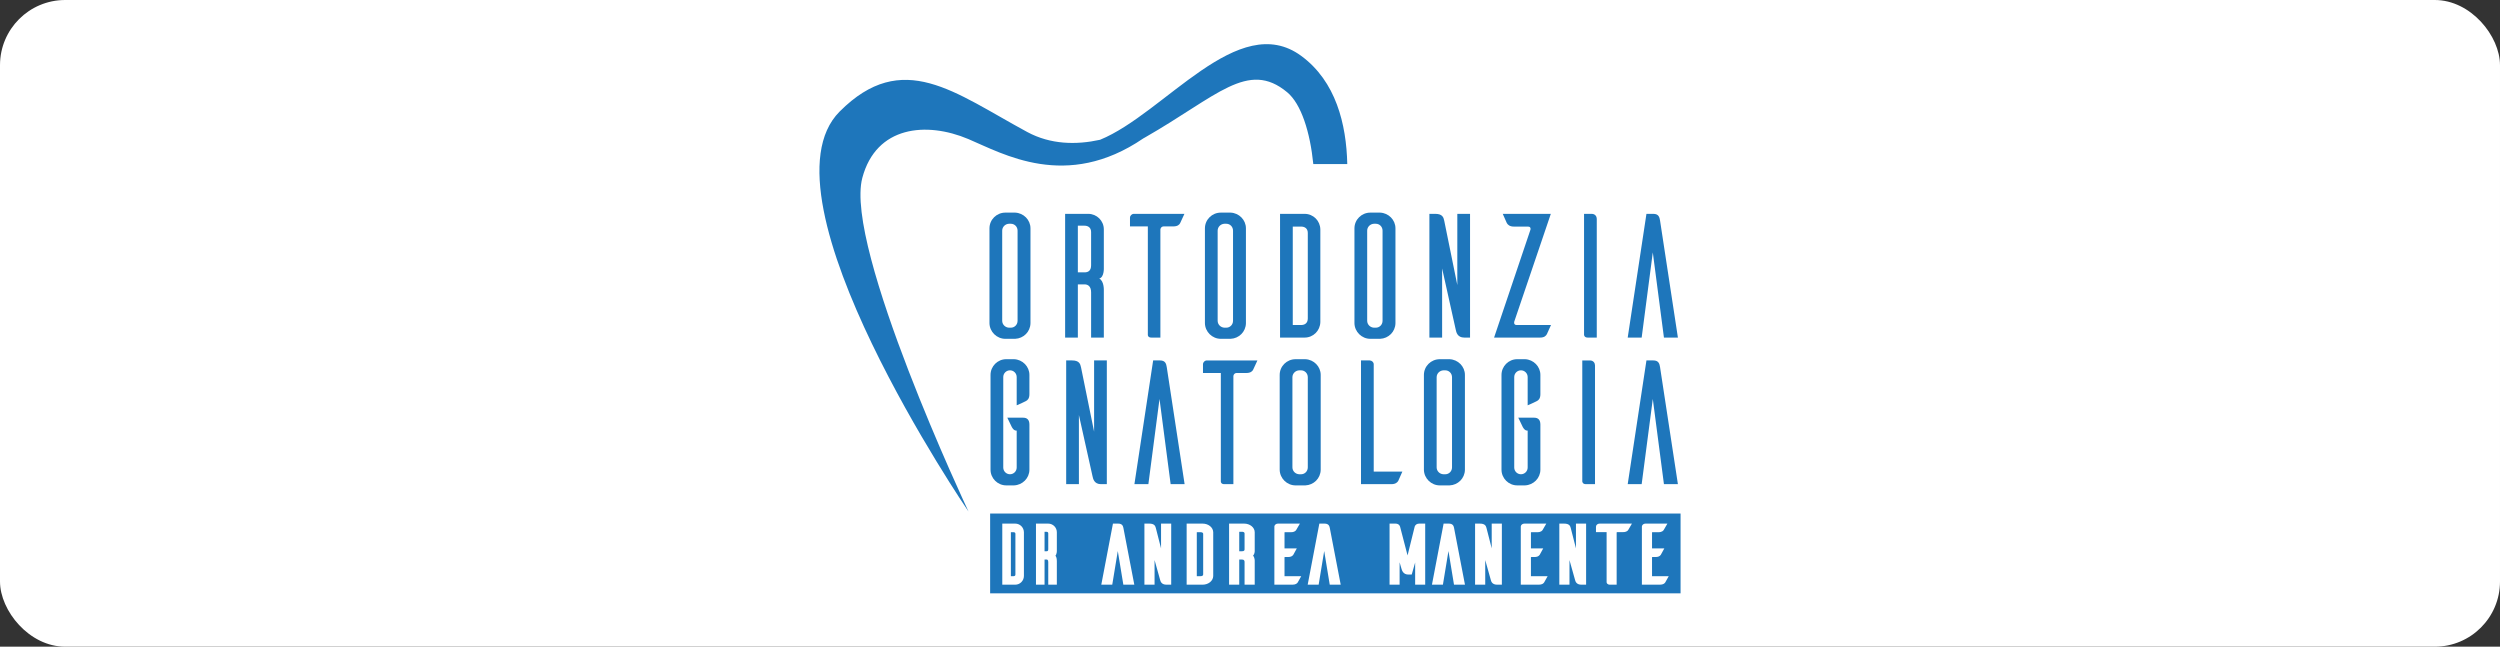
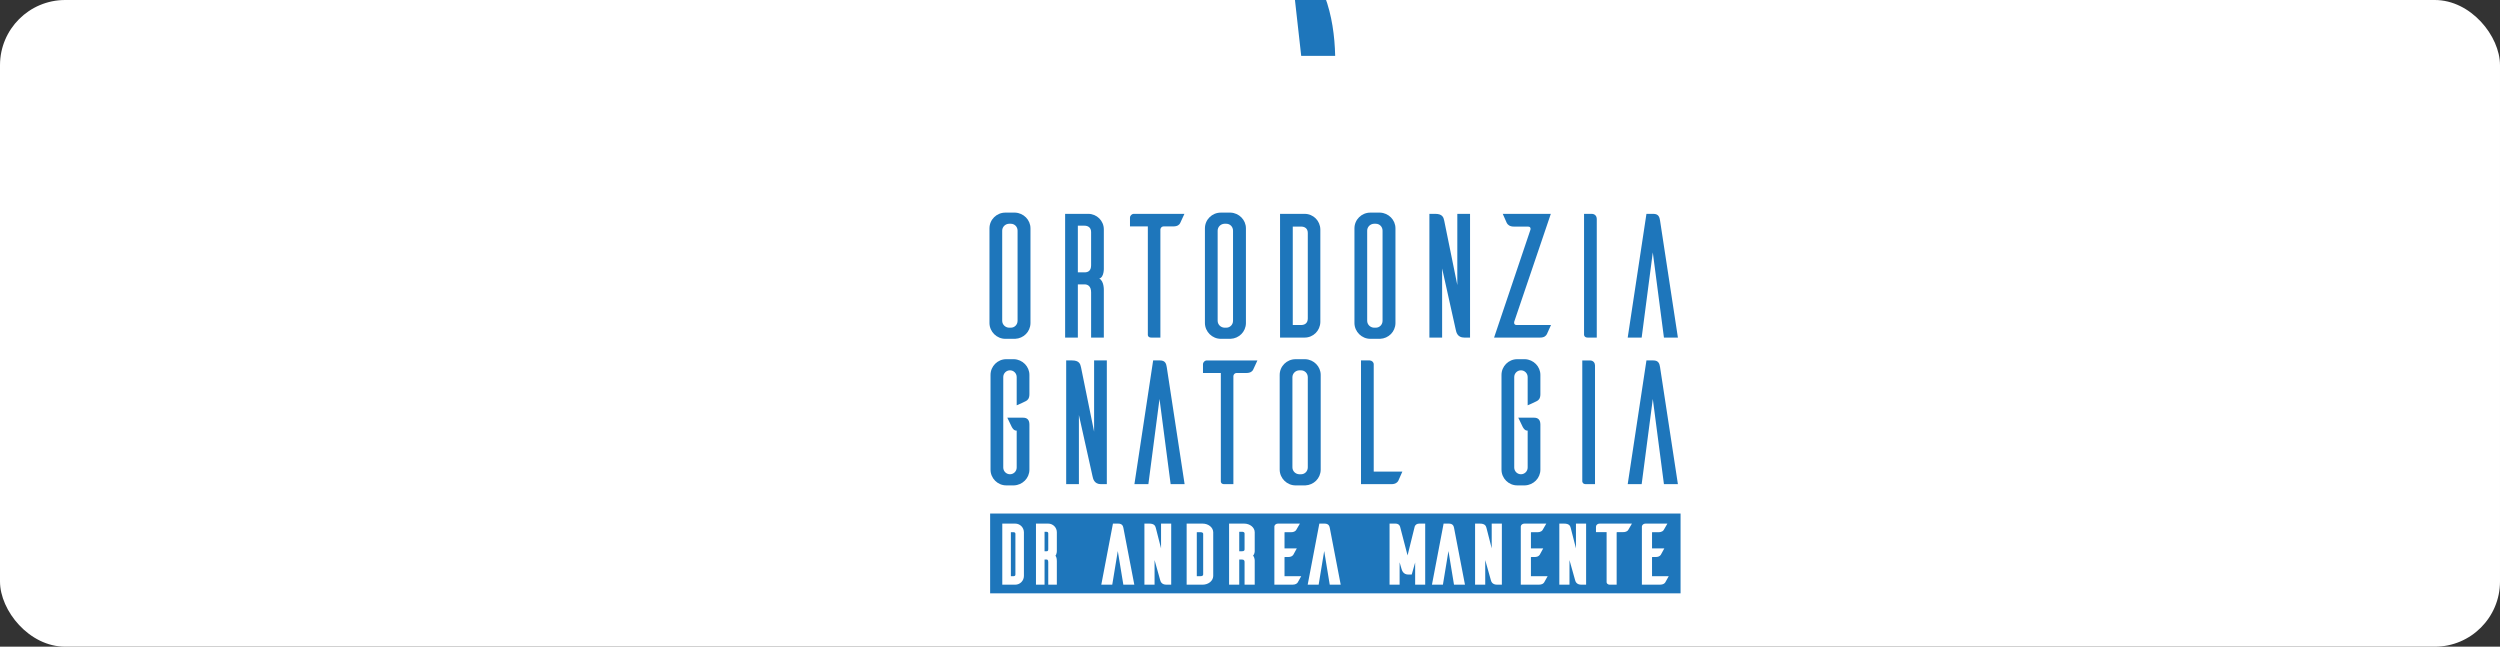
<svg xmlns="http://www.w3.org/2000/svg" id="uuid-bbc7cc65-9211-4165-8194-e5326157d608" viewBox="0 0 600 155.207">
  <rect x="0" y="0" width="600" height="155.207" fill="#333333" stroke="none" />
  <defs>
    <style>.uuid-18ce14ab-10de-484d-bb00-5a7e4428d242{fill:#fff;}.uuid-b27e0b96-e6d4-4917-a7ca-018dfb64ebdf{fill:#1e76bb;}</style>
  </defs>
  <rect class="uuid-18ce14ab-10de-484d-bb00-5a7e4428d242" width="600" height="155.207" rx="15.652" ry="15.652" />
  <path class="uuid-b27e0b96-e6d4-4917-a7ca-018dfb64ebdf" d="M243.624,51.027c2.036.085,3.69,1.739,3.69,3.776v22.78c-.042,2.036-1.654,3.648-3.69,3.733h-2.333c-2.079,0-3.776-1.697-3.818-3.733v-22.78c0-2.079,1.697-3.776,3.818-3.776h2.333ZM242.606,78.643c.891,0,1.612-.721,1.612-1.654v-21.634c0-.933-.721-1.654-1.612-1.654h-.467c-.891.042-1.612.763-1.612,1.654v21.634c0,.891.721,1.612,1.612,1.654h.467Z" />
  <path class="uuid-b27e0b96-e6d4-4917-a7ca-018dfb64ebdf" d="M261.865,81.019v-10.86c0-1.442-.764-1.909-1.569-1.909h-1.612v12.769h-3.054v-29.695h5.557c2.036,0,3.733,1.654,3.733,3.733v9.163s.128,2.333-1.103,2.63c1.188.594,1.103,2.8,1.103,2.8v11.369h-3.054ZM260.295,65.366c.806,0,1.569-.339,1.569-1.697v-7.975c0-1.103-.764-1.527-1.569-1.527h-1.612v11.199h1.612Z" />
  <path class="uuid-b27e0b96-e6d4-4917-a7ca-018dfb64ebdf" d="M283.244,53.53c-.17.382-.636.806-1.612.806h-2.376c-.424,0-.721.339-.763.721v25.961h-2.164c-.721,0-.848-.424-.848-.636v-26.046h-4.284v-2.079c0-.509.424-.933.933-.933h12.132l-1.018,2.206Z" />
  <path class="uuid-b27e0b96-e6d4-4917-a7ca-018dfb64ebdf" d="M295.333,51.027c2.036.085,3.69,1.739,3.69,3.776v22.78c-.042,2.036-1.654,3.648-3.69,3.733h-2.333c-2.079,0-3.775-1.697-3.818-3.733v-22.78c0-2.079,1.697-3.776,3.818-3.776h2.333ZM294.315,78.643c.891,0,1.612-.721,1.612-1.654v-21.634c0-.933-.721-1.654-1.612-1.654h-.467c-.891.042-1.612.763-1.612,1.654v21.634c0,.891.721,1.612,1.612,1.654h.467Z" />
  <path class="uuid-b27e0b96-e6d4-4917-a7ca-018dfb64ebdf" d="M313.107,51.324c2.079,0,3.733,1.654,3.775,3.733v22.229c-.043,2.079-1.697,3.733-3.775,3.733h-5.897v-29.695h5.897ZM313.87,55.906c0-1.103-.764-1.527-1.612-1.527h-1.994v23.628h1.994c.848,0,1.612-.424,1.612-1.57v-20.531Z" />
  <path class="uuid-b27e0b96-e6d4-4917-a7ca-018dfb64ebdf" d="M331.22,51.027c2.036.085,3.69,1.739,3.69,3.776v22.78c-.042,2.036-1.654,3.648-3.69,3.733h-2.333c-2.079,0-3.775-1.697-3.818-3.733v-22.78c0-2.079,1.697-3.776,3.818-3.776h2.333ZM330.202,78.643c.891,0,1.612-.721,1.612-1.654v-21.634c0-.933-.721-1.654-1.612-1.654h-.467c-.891.042-1.612.763-1.612,1.654v21.634c0,.891.721,1.612,1.612,1.654h.467Z" />
  <path class="uuid-b27e0b96-e6d4-4917-a7ca-018dfb64ebdf" d="M352.811,81.019h-1.4c-1.654,0-1.909-1.315-2.036-1.909l-3.266-14.678v16.587h-3.054v-29.695h1.4c1.697,0,1.994.806,2.163,1.654l3.139,15.441v-17.096h3.054v29.695Z" />
  <path class="uuid-b27e0b96-e6d4-4917-a7ca-018dfb64ebdf" d="M363.416,77.201c-.127.509.128.806.551.806h8.272l-.976,2.163c-.212.424-.636.848-1.612.848h-11.072l8.739-25.919c.085-.382-.085-.721-.594-.721h-3.436c-.976,0-1.442-.467-1.654-.848-.127-.255-.636-1.442-.976-2.206h11.538l-8.781,25.877Z" />
  <path class="uuid-b27e0b96-e6d4-4917-a7ca-018dfb64ebdf" d="M381.995,51.324c.891,0,1.23.679,1.23,1.188v28.507h-2.163c-.721,0-.848-.424-.891-.636v-29.058h1.824Z" />
  <path class="uuid-b27e0b96-e6d4-4917-a7ca-018dfb64ebdf" d="M402.696,81.019h-3.351l-2.673-20.447-2.672,20.447h-3.351l4.497-29.695h1.654c1.273,0,1.484.806,1.612,1.612l4.284,28.082Z" />
  <path class="uuid-b27e0b96-e6d4-4917-a7ca-018dfb64ebdf" d="M247.06,94.606c0,1.018-.424,1.442-.848,1.654-.212.127-1.4.679-2.206,1.018v-6.788c0-.891-.721-1.612-1.612-1.612s-1.612.721-1.612,1.612v21.72c0,.891.721,1.612,1.612,1.612s1.612-.721,1.612-1.612v-8.866h-.128c-.679,0-1.103-.976-1.103-.976l-1.018-2.121h3.818c.933,0,1.485.509,1.485,1.654v10.817c0,2.036-1.654,3.691-3.691,3.775h-1.866c-2.079,0-3.776-1.697-3.776-3.775v-22.738c0-2.079,1.697-3.775,3.776-3.775h1.866c2.036.085,3.691,1.739,3.691,3.775v4.624Z" />
  <path class="uuid-b27e0b96-e6d4-4917-a7ca-018dfb64ebdf" d="M265.64,116.198h-1.4c-1.654,0-1.909-1.315-2.036-1.909l-3.266-14.678v16.586h-3.054v-29.695h1.4c1.697,0,1.994.806,2.163,1.654l3.139,15.441v-17.096h3.054v29.695Z" />
  <path class="uuid-b27e0b96-e6d4-4917-a7ca-018dfb64ebdf" d="M284.305,116.198h-3.351l-2.673-20.447-2.672,20.447h-3.351l4.497-29.695h1.654c1.273,0,1.484.806,1.612,1.612l4.284,28.083Z" />
  <path class="uuid-b27e0b96-e6d4-4917-a7ca-018dfb64ebdf" d="M300.763,88.71c-.17.382-.636.806-1.612.806h-2.376c-.424,0-.721.34-.763.721v25.962h-2.164c-.721,0-.848-.424-.848-.636v-26.047h-4.284v-2.079c0-.509.424-.933.933-.933h12.132l-1.018,2.206Z" />
  <path class="uuid-b27e0b96-e6d4-4917-a7ca-018dfb64ebdf" d="M313.277,86.207c2.036.085,3.691,1.739,3.691,3.775v22.78c-.043,2.036-1.654,3.648-3.691,3.733h-2.333c-2.079,0-3.775-1.697-3.818-3.733v-22.78c0-2.079,1.697-3.775,3.818-3.775h2.333ZM312.259,113.823c.891,0,1.612-.721,1.612-1.654v-21.634c0-.933-.721-1.654-1.612-1.654h-.467c-.891.043-1.612.764-1.612,1.654v21.634c0,.891.721,1.612,1.612,1.654h.467Z" />
  <path class="uuid-b27e0b96-e6d4-4917-a7ca-018dfb64ebdf" d="M336.565,113.186c-.339.763-.849,1.951-.976,2.206-.212.382-.679.806-1.654.806h-7.296v-29.695h2.121c.509.043.933.424.933.933v25.75h6.872Z" />
-   <path class="uuid-b27e0b96-e6d4-4917-a7ca-018dfb64ebdf" d="M347.89,86.207c2.036.085,3.691,1.739,3.691,3.775v22.78c-.043,2.036-1.654,3.648-3.691,3.733h-2.333c-2.079,0-3.775-1.697-3.818-3.733v-22.78c0-2.079,1.697-3.775,3.818-3.775h2.333ZM346.873,113.823c.891,0,1.612-.721,1.612-1.654v-21.634c0-.933-.721-1.654-1.612-1.654h-.467c-.891.043-1.612.764-1.612,1.654v21.634c0,.891.721,1.612,1.612,1.654h.467Z" />
  <path class="uuid-b27e0b96-e6d4-4917-a7ca-018dfb64ebdf" d="M369.694,94.606c0,1.018-.424,1.442-.848,1.654-.212.127-1.4.679-2.206,1.018v-6.788c0-.891-.721-1.612-1.612-1.612s-1.612.721-1.612,1.612v21.72c0,.891.721,1.612,1.612,1.612s1.612-.721,1.612-1.612v-8.866h-.128c-.679,0-1.103-.976-1.103-.976l-1.018-2.121h3.818c.933,0,1.485.509,1.485,1.654v10.817c0,2.036-1.654,3.691-3.691,3.775h-1.866c-2.079,0-3.776-1.697-3.776-3.775v-22.738c0-2.079,1.697-3.775,3.776-3.775h1.866c2.036.085,3.691,1.739,3.691,3.775v4.624Z" />
  <path class="uuid-b27e0b96-e6d4-4917-a7ca-018dfb64ebdf" d="M381.571,86.504c.891,0,1.23.679,1.23,1.188v28.507h-2.163c-.721,0-.848-.424-.891-.636v-29.058h1.824Z" />
  <path class="uuid-b27e0b96-e6d4-4917-a7ca-018dfb64ebdf" d="M402.696,116.198h-3.351l-2.673-20.447-2.672,20.447h-3.351l4.497-29.695h1.654c1.273,0,1.484.806,1.612,1.612l4.284,28.083Z" />
  <path class="uuid-b27e0b96-e6d4-4917-a7ca-018dfb64ebdf" d="M298.069,127.626h-.652v4.678h.652c.578,0,.626-.255.626-.494v-3.771c0-.36-.393-.413-.626-.413Z" />
  <path class="uuid-b27e0b96-e6d4-4917-a7ca-018dfb64ebdf" d="M251.147,127.626h-.454v4.678h.454c.275,0,.434-.081.434-.494v-3.771c0-.102,0-.413-.434-.413Z" />
  <path class="uuid-b27e0b96-e6d4-4917-a7ca-018dfb64ebdf" d="M237.632,123.255v19.151h165.704v-19.151h-165.704ZM245.739,138.25c-.024,1.166-.943,2.074-2.094,2.074h-3.097v-14.659h3.097c1.15,0,2.07.908,2.094,2.068v10.517ZM253.642,134.651l0,5.673h-2.061v-5.444c0-.594-.315-.594-.434-.594h-.454v6.038h-2.061v-14.659h2.936c1.143,0,2.074.93,2.074,2.074v4.333c.006.095.033.851-.331,1.279.349.476.334,1.2.33,1.301ZM269.602,140.324l-1.33-8.078-1.33,8.078h-2.631l2.797-14.659h1.241c.936,0,1.164.511,1.263,1.011l2.623,13.648h-2.632ZM281.09,140.324h-1.142c-1.207,0-1.425-.812-1.508-1.118l-1.343-4.79v5.908h-2.437v-14.659h1.143c1.171,0,1.455.488,1.588,1.016l1.262,4.928v-5.944h2.437v14.659ZM291.174,138.25c-.03,1.166-1.154,2.074-2.558,2.074h-3.821v-14.659h3.821c1.404,0,2.528.907,2.558,2.066v10.519ZM301.132,134.654l0,5.67h-2.437v-5.444c0-.255-.065-.594-.626-.594h-.652v6.038h-2.437v-14.659h3.619c1.397,0,2.533.93,2.533,2.074v4.333c.025.357-.049.935-.397,1.281.429.497.398,1.261.397,1.302ZM312.036,138.741c-.076.135-.166.299-.253.457-.177.322-.288.523-.337.6-.172.246-.519.525-1.246.525h-4.352l.002-13.984c.044-.385.415-.674.863-.674h5.262l-.876,1.507c-.091.163-.399.555-1.227.555h-1.466c-.081,0-.117.026-.122.033l.001,3.863h2.947l-.257.459c-.092.165-.205.375-.308.567-.127.236-.239.443-.281.511-.246.352-.654.525-1.221.525h-.758c-.068,0-.117.038-.125.053l.004,4.545h4.009l-.257.459ZM319.137,140.324l-1.33-8.078-1.331,8.078h-2.631l2.797-14.659h1.241c.936,0,1.163.511,1.263,1.011l2.624,13.648h-2.632ZM342.049,140.324h-2.412v-5.33l-.823,2.902h-.789c-1.222,0-1.525-.943-1.639-1.297l-.018-.056-.461-1.592v5.373h-2.412v-14.659h1.421c.761,0,1.06.504,1.112.771l1.787,6.867,1.72-6.948c.169-.446.557-.69,1.093-.69h1.42v14.659ZM348.96,140.324l-1.33-8.078-1.331,8.078h-2.631l2.797-14.659h1.241c.936,0,1.163.511,1.263,1.011l2.624,13.648h-2.632ZM360.448,140.324h-1.143c-1.206,0-1.425-.812-1.507-1.117l-1.343-4.791v5.908h-2.437v-14.659h1.142c1.171,0,1.455.488,1.588,1.016l1.262,4.928v-5.944h2.437v14.659ZM371.175,138.741c-.076.135-.166.299-.253.457-.177.322-.288.523-.337.6-.172.246-.519.525-1.246.525h-4.352l.002-13.984c.044-.385.415-.674.863-.674h5.262l-.876,1.507c-.091.163-.399.555-1.227.555h-1.466c-.081,0-.117.026-.122.033l.001,3.863h2.947l-.257.459c-.092.165-.205.375-.308.567-.127.236-.239.443-.281.511-.246.352-.654.525-1.221.525h-.758c-.068,0-.117.038-.125.053l.004,4.545h4.009l-.257.459ZM380.667,140.324h-1.143c-1.206,0-1.425-.812-1.507-1.117l-1.343-4.791v5.908h-2.437v-14.659h1.142c1.171,0,1.455.488,1.588,1.016l1.262,4.928v-5.944h2.437v14.659ZM390.786,127.17c-.092.164-.395.537-1.228.537h-1.415c-.086,0-.134.039-.146.066v12.551h-1.597c-.642,0-.814-.383-.814-.609v-12.008h-2.553v-1.291c0-.413.388-.75.865-.75h7.764l-.875,1.505ZM400.239,138.741c-.076.135-.166.299-.253.457-.177.322-.288.523-.337.6-.172.246-.519.525-1.246.525h-4.352l.002-13.984c.044-.385.415-.674.863-.674h5.262l-.876,1.507c-.091.163-.399.555-1.227.555h-1.466c-.081,0-.117.026-.122.033l.001,3.863h2.947l-.257.459c-.092.165-.205.375-.308.567-.127.236-.239.443-.281.511-.246.352-.654.525-1.221.525h-.758c-.068,0-.117.038-.125.053l.004,4.545h4.009l-.257.459Z" />
  <path class="uuid-b27e0b96-e6d4-4917-a7ca-018dfb64ebdf" d="M288.111,127.727h-.879v10.556h.879c.432,0,.652-.146.652-.434v-9.709c0-.342-.354-.413-.652-.413Z" />
  <path class="uuid-b27e0b96-e6d4-4917-a7ca-018dfb64ebdf" d="M243.244,127.727h-.634v10.556h.634c.402,0,.454-.232.454-.434v-9.709c0-.113,0-.413-.454-.413Z" />
-   <path class="uuid-b27e0b96-e6d4-4917-a7ca-018dfb64ebdf" d="M312.289,13.409c-15.115-11.093-32.812,13.83-48.279,20.139-5.736,1.257-11.872,1.157-17.491-1.879-17.437-9.42-29.886-20.058-45.011-4.89-20.549,20.607,30.934,95.989,30.934,95.989,0,0-29.908-63.483-25.482-80.084,3.329-12.484,15.384-13.556,25.442-9.313,8.319,3.51,23.516,12.447,41.987-.15.138-.077.275-.153.415-.233,17.291-9.874,24.686-18.683,34.117-10.851,3.401,2.824,5.514,9.648,6.273,17.231h8.153c-.212-9.585-2.732-19.85-11.058-25.96Z" />
+   <path class="uuid-b27e0b96-e6d4-4917-a7ca-018dfb64ebdf" d="M312.289,13.409h8.153c-.212-9.585-2.732-19.85-11.058-25.96Z" />
</svg>